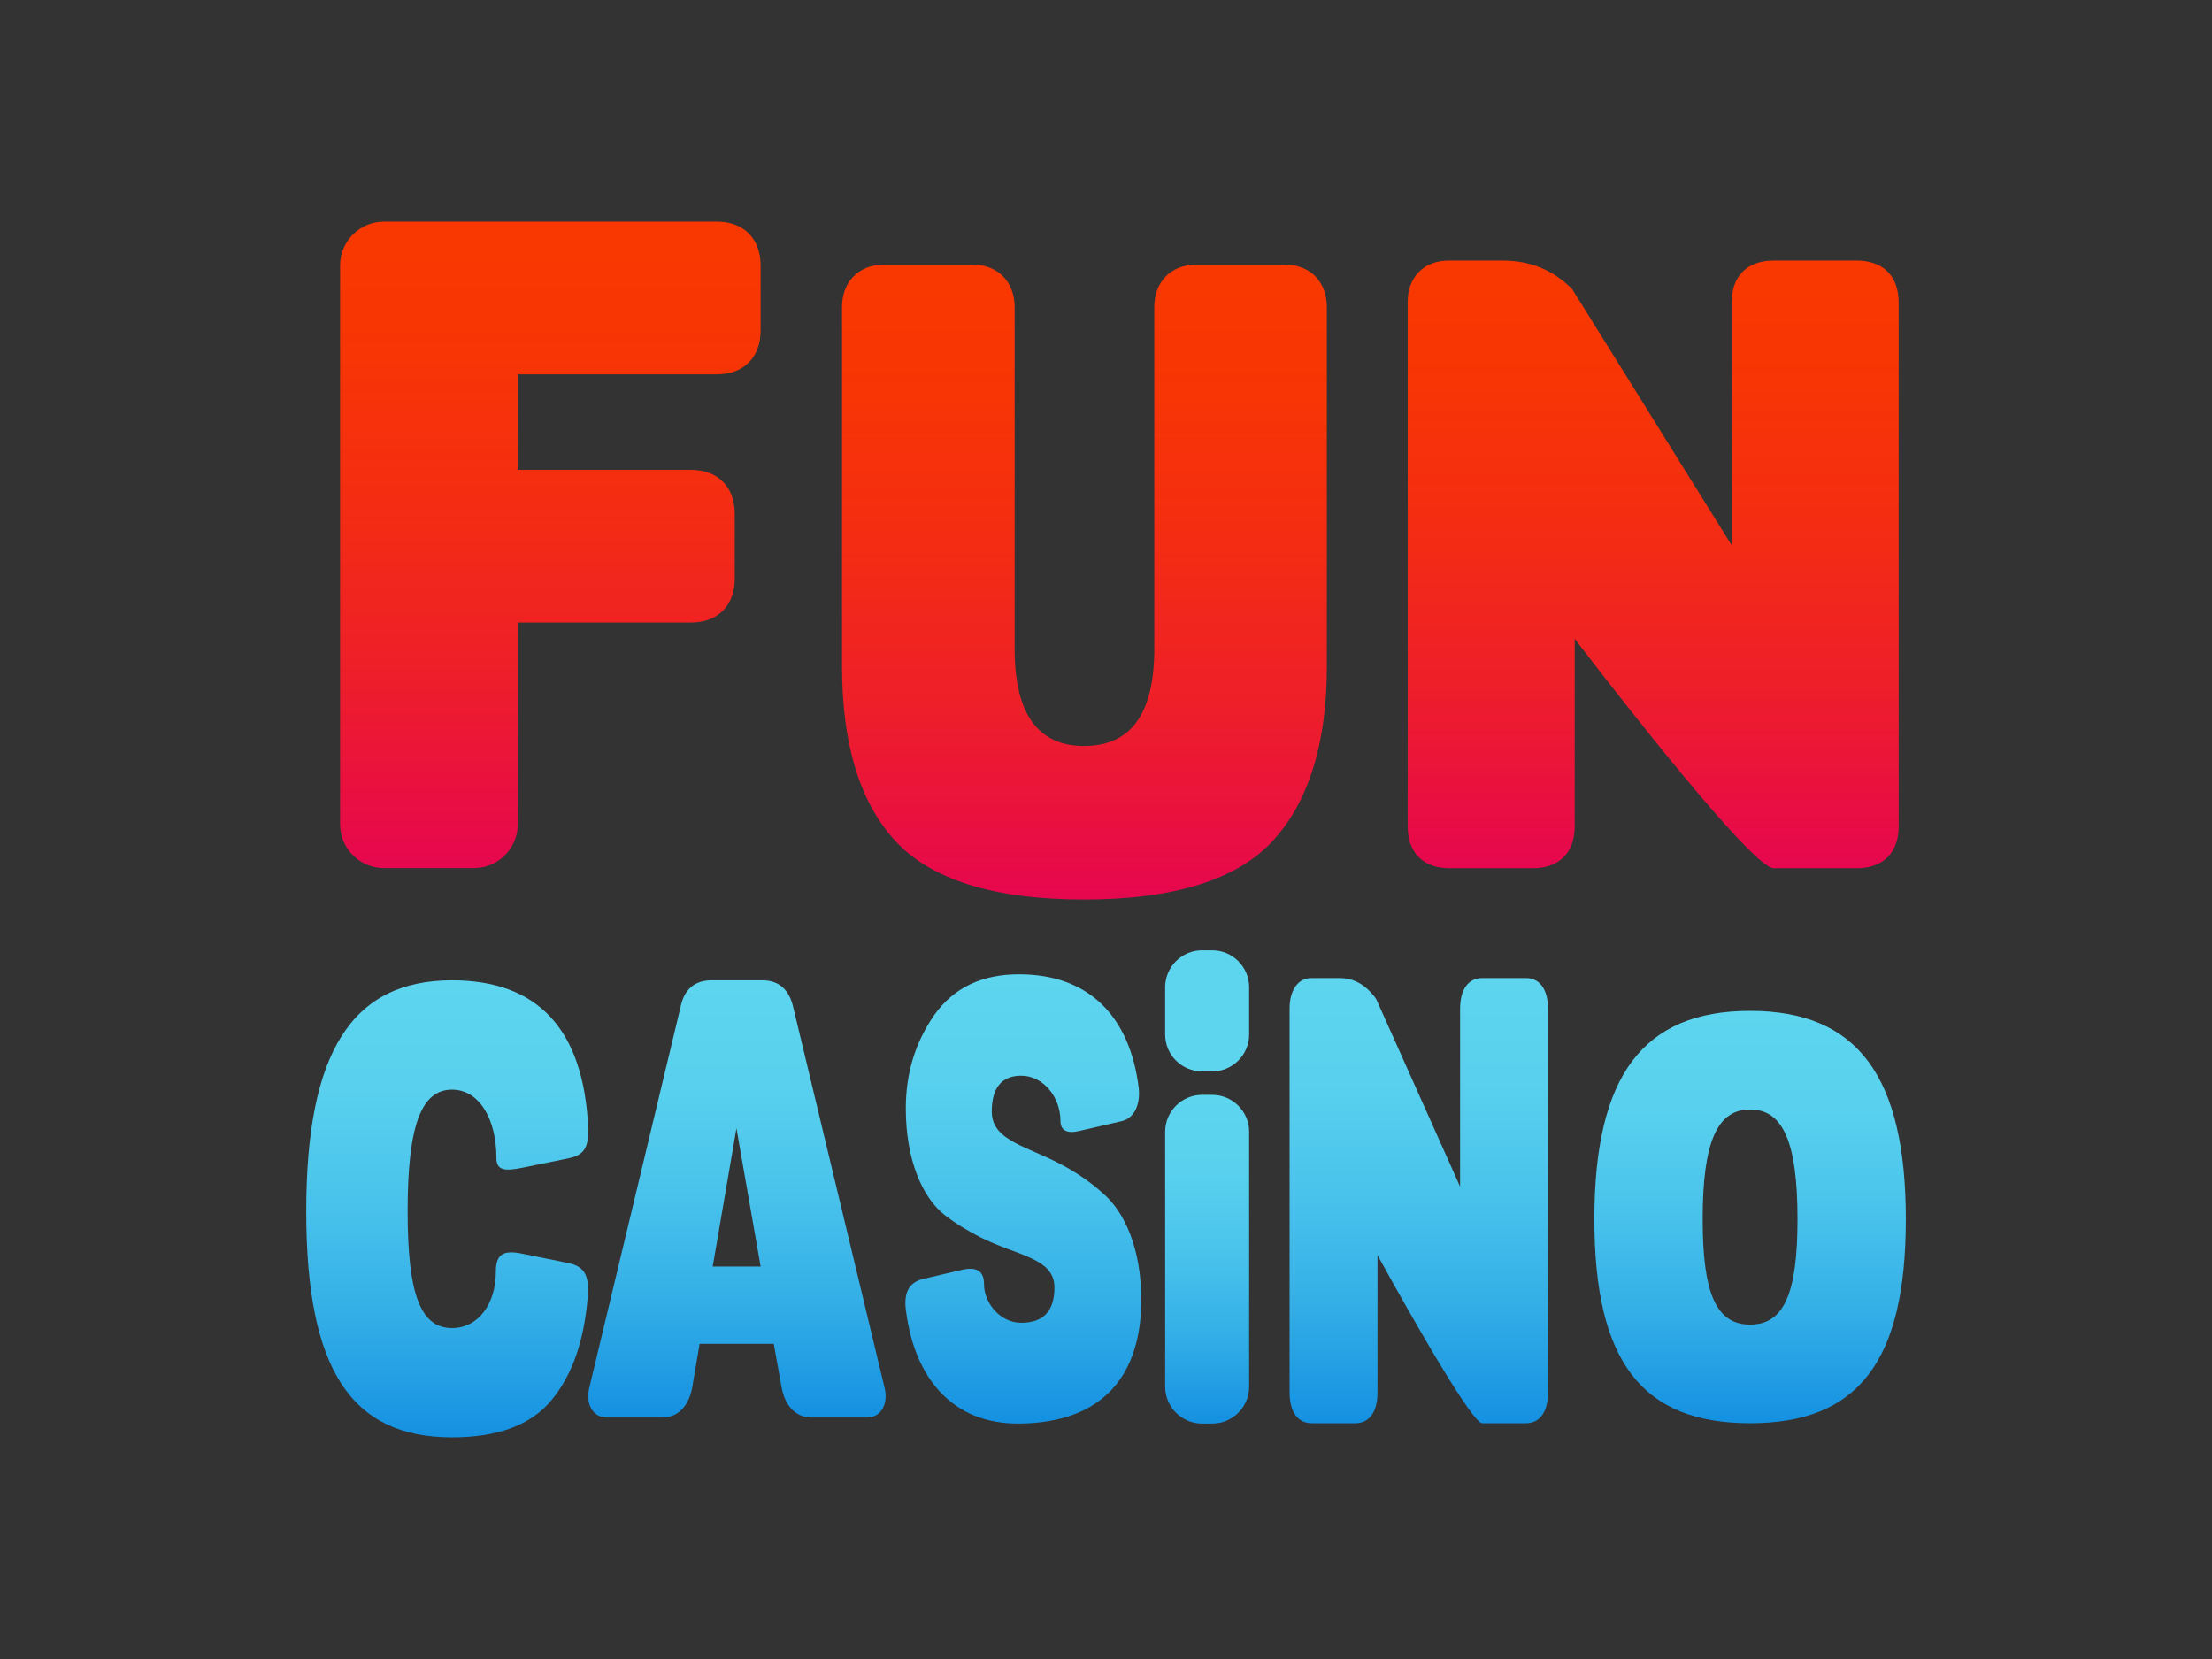
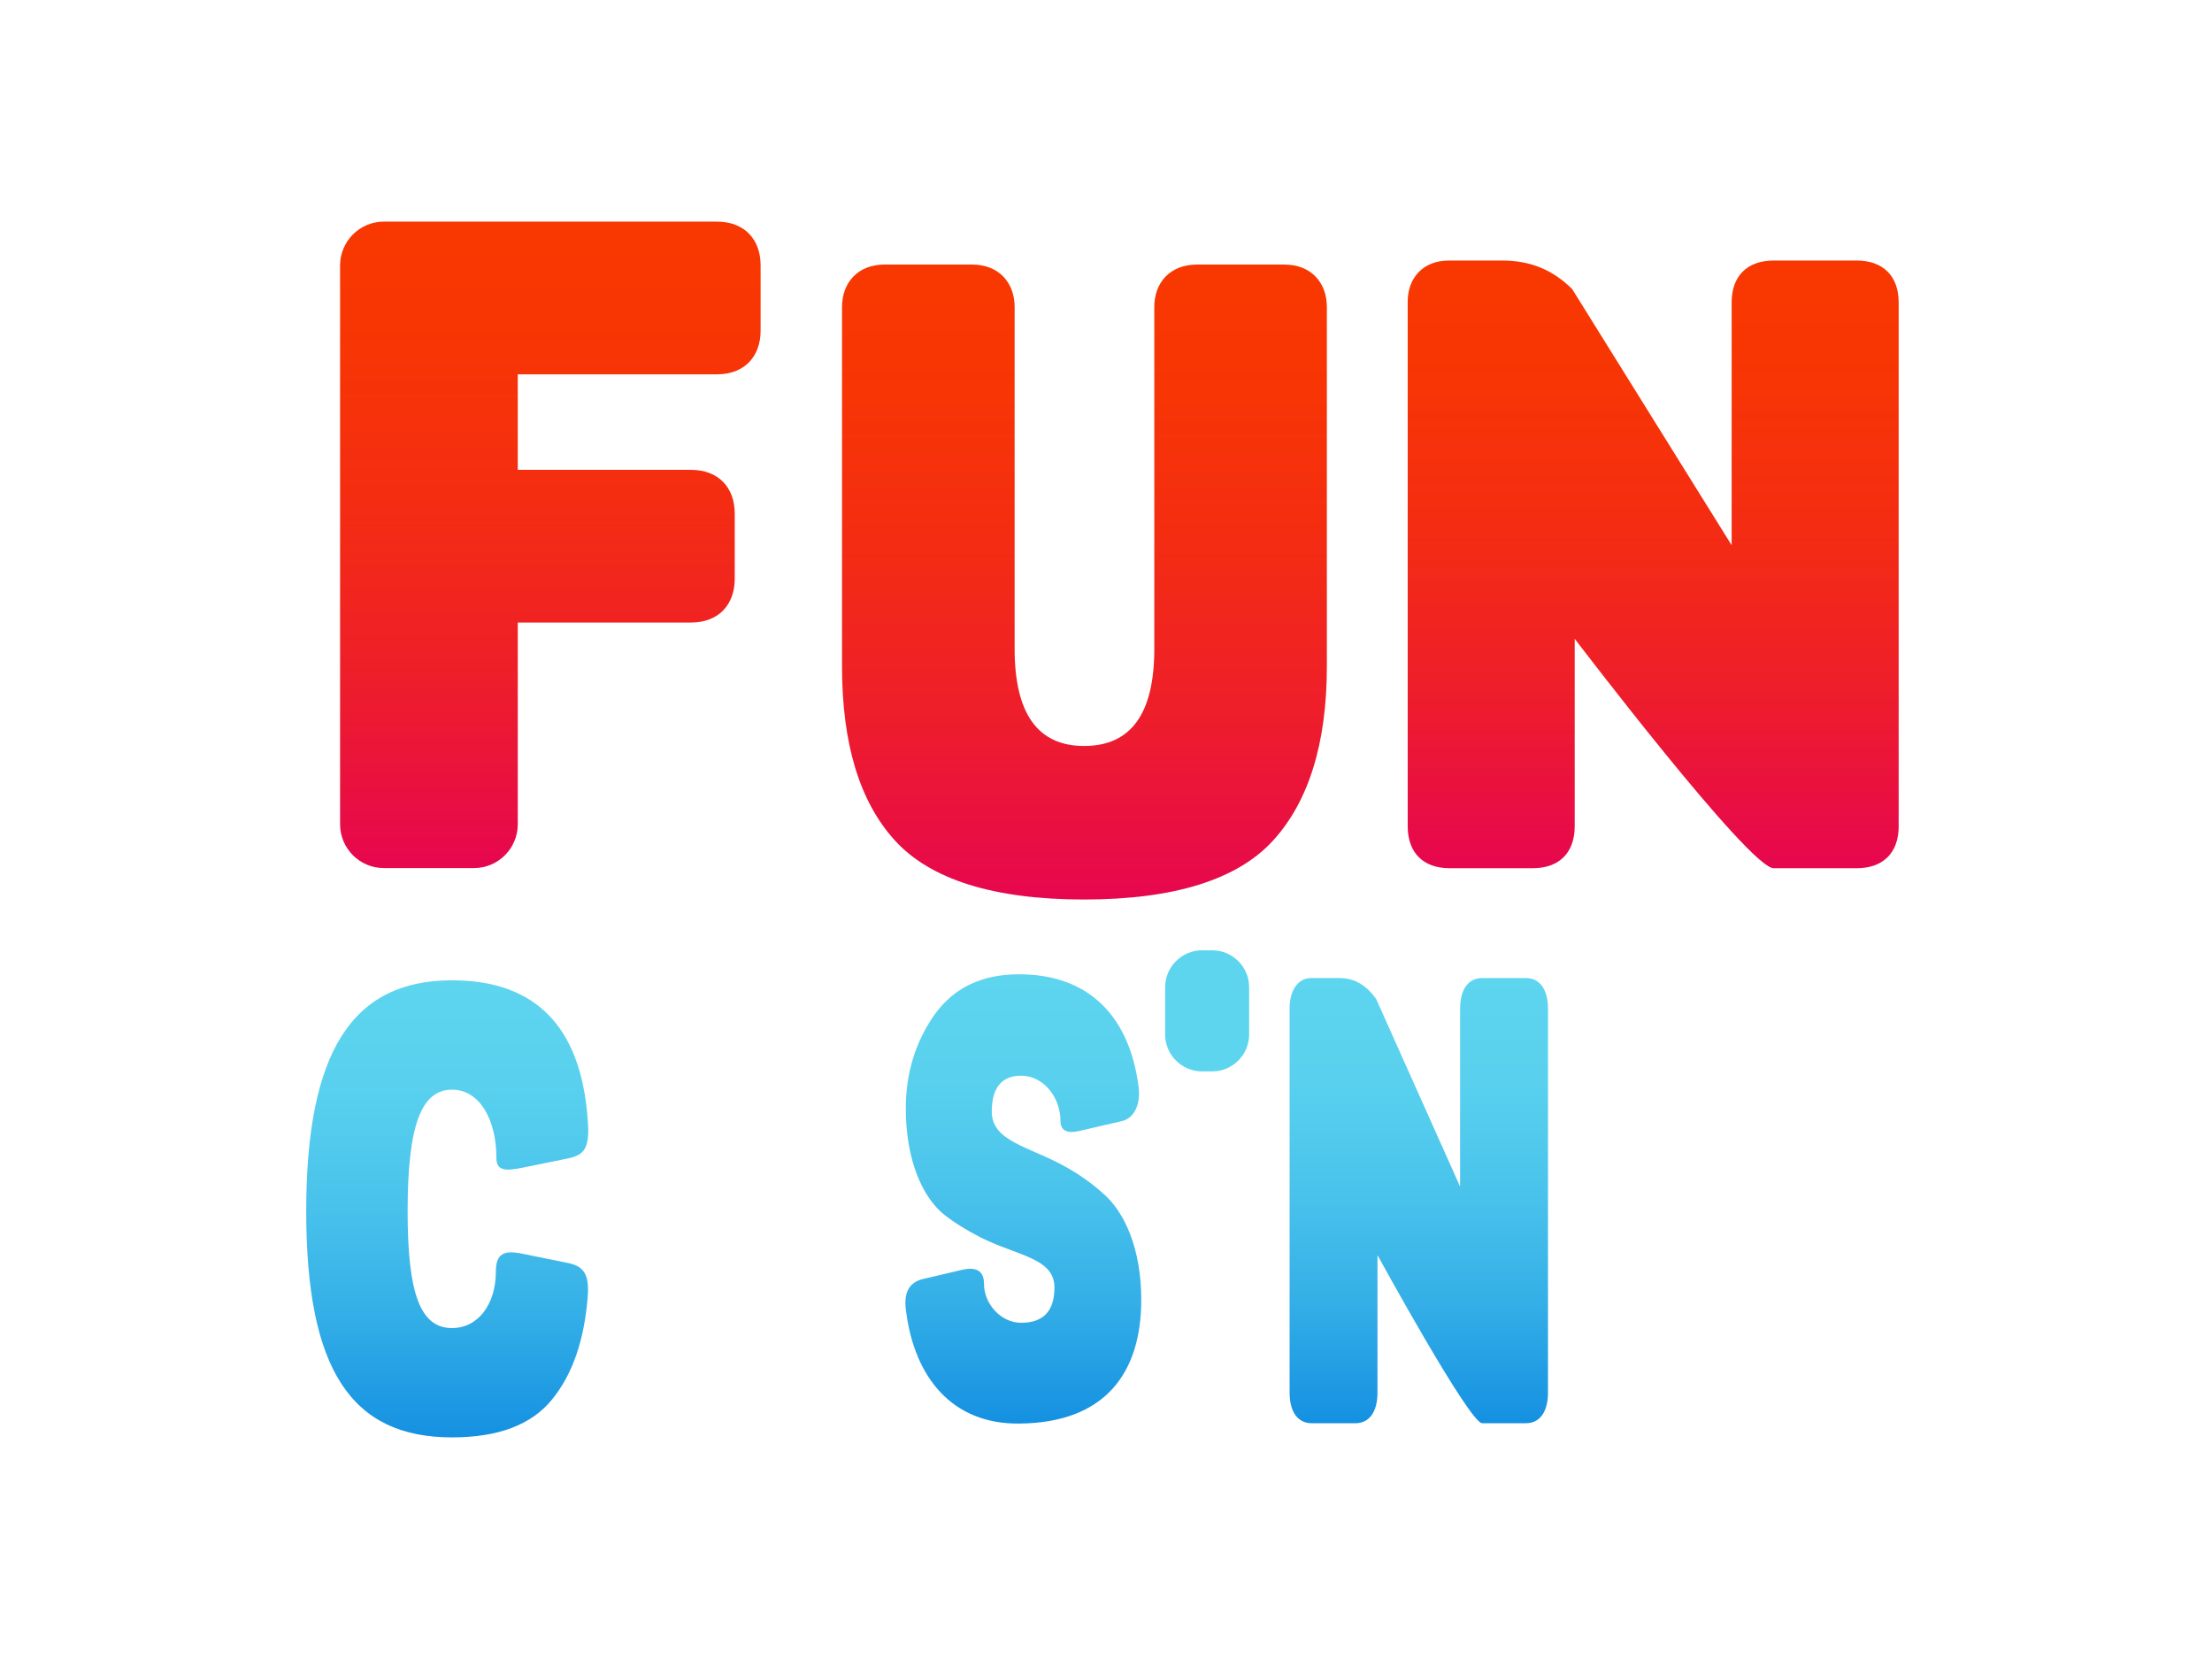
<svg xmlns="http://www.w3.org/2000/svg" version="1.1" id="Layer_1" x="0px" y="0px" width="120px" height="90px" viewBox="0 0 120 90" enable-background="new 0 0 120 90" xml:space="preserve">
-   <path fill="#333333" d="M130.688,85.822c0,6.775-3.617,12.326-8.045,12.326H-2.64c-4.425,0-8.048-5.551-8.048-12.326V4.18  c0-6.783,3.624-12.328,8.047-12.328h125.28c4.424,0,8.049,5.55,8.049,12.328V85.822L130.688,85.822z" />
  <g>
    <linearGradient id="SVGID_1_" gradientUnits="userSpaceOnUse" x1="29.857" y1="47.093" x2="29.857" y2="12.024">
      <stop offset="0" style="stop-color:#E6074F" />
      <stop offset="0.029" style="stop-color:#E7094B" />
      <stop offset="0.297" style="stop-color:#EE1E2A" />
      <stop offset="0.554" style="stop-color:#F42C13" />
      <stop offset="0.794" style="stop-color:#F73505" />
      <stop offset="1" style="stop-color:#F83800" />
    </linearGradient>
    <path fill="url(#SVGID_1_)" d="M28.089,20.307v5.182h9.396c1.501,0,2.374,0.968,2.374,2.374v3.535c0,1.405-0.872,2.374-2.374,2.374   h-9.396v10.946c0,1.309-1.065,2.375-2.374,2.375h-4.892c-1.309,0-2.374-1.065-2.374-2.375V14.397c0-1.308,1.065-2.374,2.374-2.374   h18.067c1.501,0,2.373,0.968,2.373,2.374v3.536c0,1.404-0.871,2.374-2.373,2.374H28.089z" />
    <linearGradient id="SVGID_2_" gradientUnits="userSpaceOnUse" x1="58.831" y1="48.798" x2="58.831" y2="14.354">
      <stop offset="0" style="stop-color:#E6074F" />
      <stop offset="0.029" style="stop-color:#E7094B" />
      <stop offset="0.297" style="stop-color:#EE1E2A" />
      <stop offset="0.554" style="stop-color:#F42C13" />
      <stop offset="0.794" style="stop-color:#F73505" />
      <stop offset="1" style="stop-color:#F83800" />
    </linearGradient>
    <path fill="url(#SVGID_2_)" d="M62.619,16.659c0-1.318,0.847-2.306,2.306-2.306h4.752c1.46,0,2.305,0.988,2.305,2.306v19.48   c0,4.188-0.987,7.341-2.917,9.459c-1.93,2.117-5.362,3.2-10.257,3.2c-4.894,0-8.329-1.083-10.258-3.2   c-1.93-2.118-2.871-5.271-2.871-9.459v-19.48c0-1.318,0.847-2.306,2.306-2.306h4.752c1.458,0,2.306,0.988,2.306,2.306v18.539   c0,3.529,1.27,5.271,3.765,5.271c2.541,0,3.812-1.742,3.812-5.271V16.659z" />
    <linearGradient id="SVGID_3_" gradientUnits="userSpaceOnUse" x1="89.685" y1="47.101" x2="89.685" y2="14.135">
      <stop offset="0" style="stop-color:#E6074F" />
      <stop offset="0.029" style="stop-color:#E7094B" />
      <stop offset="0.297" style="stop-color:#EE1E2A" />
      <stop offset="0.554" style="stop-color:#F42C13" />
      <stop offset="0.794" style="stop-color:#F73505" />
      <stop offset="1" style="stop-color:#F83800" />
    </linearGradient>
    <path fill="url(#SVGID_3_)" d="M103.003,44.824c0,1.458-0.866,2.277-2.277,2.277h-4.507c-1.317,0-10.792-12.448-10.792-12.448   v10.171c0,1.458-0.864,2.277-2.277,2.277h-4.507c-1.412,0-2.276-0.819-2.276-2.277V16.366c0-1.275,0.819-2.231,2.23-2.231h2.914   c1.503,0,2.731,0.501,3.779,1.548l8.651,13.895V16.411c0-1.457,0.864-2.277,2.277-2.277h4.507c1.411,0,2.277,0.82,2.277,2.277   V44.824z" />
    <linearGradient id="SVGID_4_" gradientUnits="userSpaceOnUse" x1="76.969" y1="77.209" x2="76.969" y2="53.06">
      <stop offset="0" style="stop-color:#1490E1" />
      <stop offset="0.023" style="stop-color:#1793E2" />
      <stop offset="0.281" style="stop-color:#35B0E7" />
      <stop offset="0.535" style="stop-color:#4BC4EC" />
      <stop offset="0.778" style="stop-color:#59D1EE" />
      <stop offset="1" style="stop-color:#5DD5EF" />
    </linearGradient>
    <path fill="url(#SVGID_4_)" d="M83.978,75.541c0,1.068-0.455,1.668-1.198,1.668h-2.372c-0.692,0-5.68-9.12-5.68-9.12v7.452   c0,1.068-0.455,1.668-1.198,1.668h-2.372c-0.743,0-1.198-0.6-1.198-1.668V54.694c0-0.934,0.431-1.635,1.175-1.635h1.534   c0.789,0,1.437,0.367,1.987,1.134l4.554,10.18v-9.646c0-1.067,0.456-1.668,1.198-1.668h2.372c0.743,0,1.198,0.601,1.198,1.668   V75.541z" />
    <linearGradient id="SVGID_5_" gradientUnits="userSpaceOnUse" x1="24.26" y1="77.977" x2="24.26" y2="53.181">
      <stop offset="0" style="stop-color:#1490E1" />
      <stop offset="0.023" style="stop-color:#1793E2" />
      <stop offset="0.281" style="stop-color:#35B0E7" />
      <stop offset="0.535" style="stop-color:#4BC4EC" />
      <stop offset="0.778" style="stop-color:#59D1EE" />
      <stop offset="1" style="stop-color:#5DD5EF" />
    </linearGradient>
    <path fill="url(#SVGID_5_)" d="M26.9,68.996c0-0.973,0.411-1.205,1.478-0.973l2.327,0.471c0.903,0.167,1.286,0.536,1.177,1.876   c-0.191,2.346-0.821,4.189-1.943,5.562c-1.122,1.375-2.928,2.045-5.418,2.045c-5.474,0-7.909-3.687-7.909-12.265   c0-8.61,2.463-12.531,7.909-12.531c4.68,0,7.143,2.68,7.389,8.008c0.027,1.206-0.301,1.508-1.204,1.676l-2.299,0.47   c-1.095,0.233-1.478,0.134-1.478-0.536c0-2.045-0.903-3.686-2.408-3.686c-1.67,0-2.408,1.943-2.408,6.6   c0,4.457,0.684,6.334,2.408,6.334C25.97,72.046,26.9,70.705,26.9,68.996z" />
    <linearGradient id="SVGID_6_" gradientUnits="userSpaceOnUse" x1="39.978" y1="76.9" x2="39.978" y2="53.181">
      <stop offset="0" style="stop-color:#1490E1" />
      <stop offset="0.023" style="stop-color:#1793E2" />
      <stop offset="0.281" style="stop-color:#35B0E7" />
      <stop offset="0.535" style="stop-color:#4BC4EC" />
      <stop offset="0.778" style="stop-color:#59D1EE" />
      <stop offset="1" style="stop-color:#5DD5EF" />
    </linearGradient>
-     <path fill="url(#SVGID_6_)" d="M37.953,72.903l-0.411,2.423c-0.191,0.952-0.766,1.574-1.615,1.574h-3.01   c-0.767,0-1.15-0.754-0.958-1.574l4.954-20.671c0.191-0.982,0.766-1.475,1.696-1.475h2.737c0.903,0,1.478,0.492,1.697,1.506   l4.954,20.64c0.191,0.82-0.191,1.574-0.958,1.574h-3.01c-0.849,0-1.423-0.622-1.615-1.574l-0.438-2.423H37.953z M41.264,68.71   l-1.313-7.503l-1.287,7.503H41.264z" />
    <linearGradient id="SVGID_7_" gradientUnits="userSpaceOnUse" x1="55.515" y1="77.228" x2="55.515" y2="52.855">
      <stop offset="0" style="stop-color:#1490E1" />
      <stop offset="0.023" style="stop-color:#1793E2" />
      <stop offset="0.281" style="stop-color:#35B0E7" />
      <stop offset="0.535" style="stop-color:#4BC4EC" />
      <stop offset="0.778" style="stop-color:#59D1EE" />
      <stop offset="1" style="stop-color:#5DD5EF" />
    </linearGradient>
    <path fill="url(#SVGID_7_)" d="M57.203,69.848c0-1.612-2.017-1.712-4.032-2.732c-0.703-0.362-1.36-0.758-1.946-1.219   c-1.196-0.954-2.086-2.997-2.086-5.763c0-1.912,0.516-3.592,1.546-5.072c1.056-1.483,2.579-2.207,4.595-2.207   c3.845,0,6.024,2.338,6.494,6.158c0.095,0.824-0.188,1.647-0.938,1.812l-2.274,0.526c-0.679,0.166-1.031-0.032-1.031-0.526   c0-1.318-0.938-2.469-2.134-2.469c-1.055,0-1.594,0.657-1.594,1.942c0,1.646,2.016,1.876,4.055,3.029   c0.703,0.396,1.36,0.857,1.946,1.384c1.219,1.021,2.109,3.063,2.109,5.796c0,3.985-1.968,6.687-6.633,6.721   c-3.633,0.031-5.649-2.504-6.118-6.028c-0.165-1.021,0.117-1.613,0.891-1.811l2.109-0.495c0.82-0.197,1.219,0.065,1.219,0.757   c0,1.055,0.891,2.109,2.016,2.109C56.593,71.76,57.203,71.133,57.203,69.848z" />
    <linearGradient id="SVGID_8_" gradientUnits="userSpaceOnUse" x1="94.942" y1="77.209" x2="94.942" y2="54.839">
      <stop offset="0" style="stop-color:#1490E1" />
      <stop offset="0.023" style="stop-color:#1793E2" />
      <stop offset="0.281" style="stop-color:#35B0E7" />
      <stop offset="0.535" style="stop-color:#4BC4EC" />
      <stop offset="0.778" style="stop-color:#59D1EE" />
      <stop offset="1" style="stop-color:#5DD5EF" />
    </linearGradient>
-     <path fill="url(#SVGID_8_)" d="M94.942,77.209c-5.847,0-8.448-3.324-8.448-11.063c0-7.771,2.63-11.307,8.448-11.307   c5.817,0,8.448,3.536,8.448,11.307C103.391,73.885,100.788,77.209,94.942,77.209z M94.942,71.858c1.842,0,2.572-1.692,2.572-5.713   c0-4.202-0.791-5.956-2.572-5.956c-1.783,0-2.573,1.754-2.573,5.956C92.369,70.166,93.101,71.858,94.942,71.858z" />
    <g>
      <linearGradient id="SVGID_9_" gradientUnits="userSpaceOnUse" x1="65.486" y1="77.228" x2="65.486" y2="59.395">
        <stop offset="0" style="stop-color:#1490E1" />
        <stop offset="0.023" style="stop-color:#1793E2" />
        <stop offset="0.281" style="stop-color:#35B0E7" />
        <stop offset="0.535" style="stop-color:#4BC4EC" />
        <stop offset="0.778" style="stop-color:#59D1EE" />
        <stop offset="1" style="stop-color:#5DD5EF" />
      </linearGradient>
-       <path fill="url(#SVGID_9_)" d="M67.765,75.228c0,1.1-0.9,2-2,2h-0.556c-1.1,0-2-0.9-2-2V61.396c0-1.1,0.9-2,2-2h0.556    c1.1,0,2,0.9,2,2V75.228z" />
    </g>
    <g>
      <linearGradient id="SVGID_10_" gradientUnits="userSpaceOnUse" x1="65.486" y1="58.123" x2="65.486" y2="51.554">
        <stop offset="0" style="stop-color:#5DD5EF" />
        <stop offset="0.141" style="stop-color:#5DD5EF" />
        <stop offset="1" style="stop-color:#5DD5EF" />
      </linearGradient>
      <path fill="url(#SVGID_10_)" d="M67.765,56.123c0,1.1-0.9,2-2,2h-0.556c-1.1,0-2-0.9-2-2v-2.569c0-1.1,0.9-2,2-2h0.556    c1.1,0,2,0.9,2,2V56.123z" />
    </g>
  </g>
</svg>